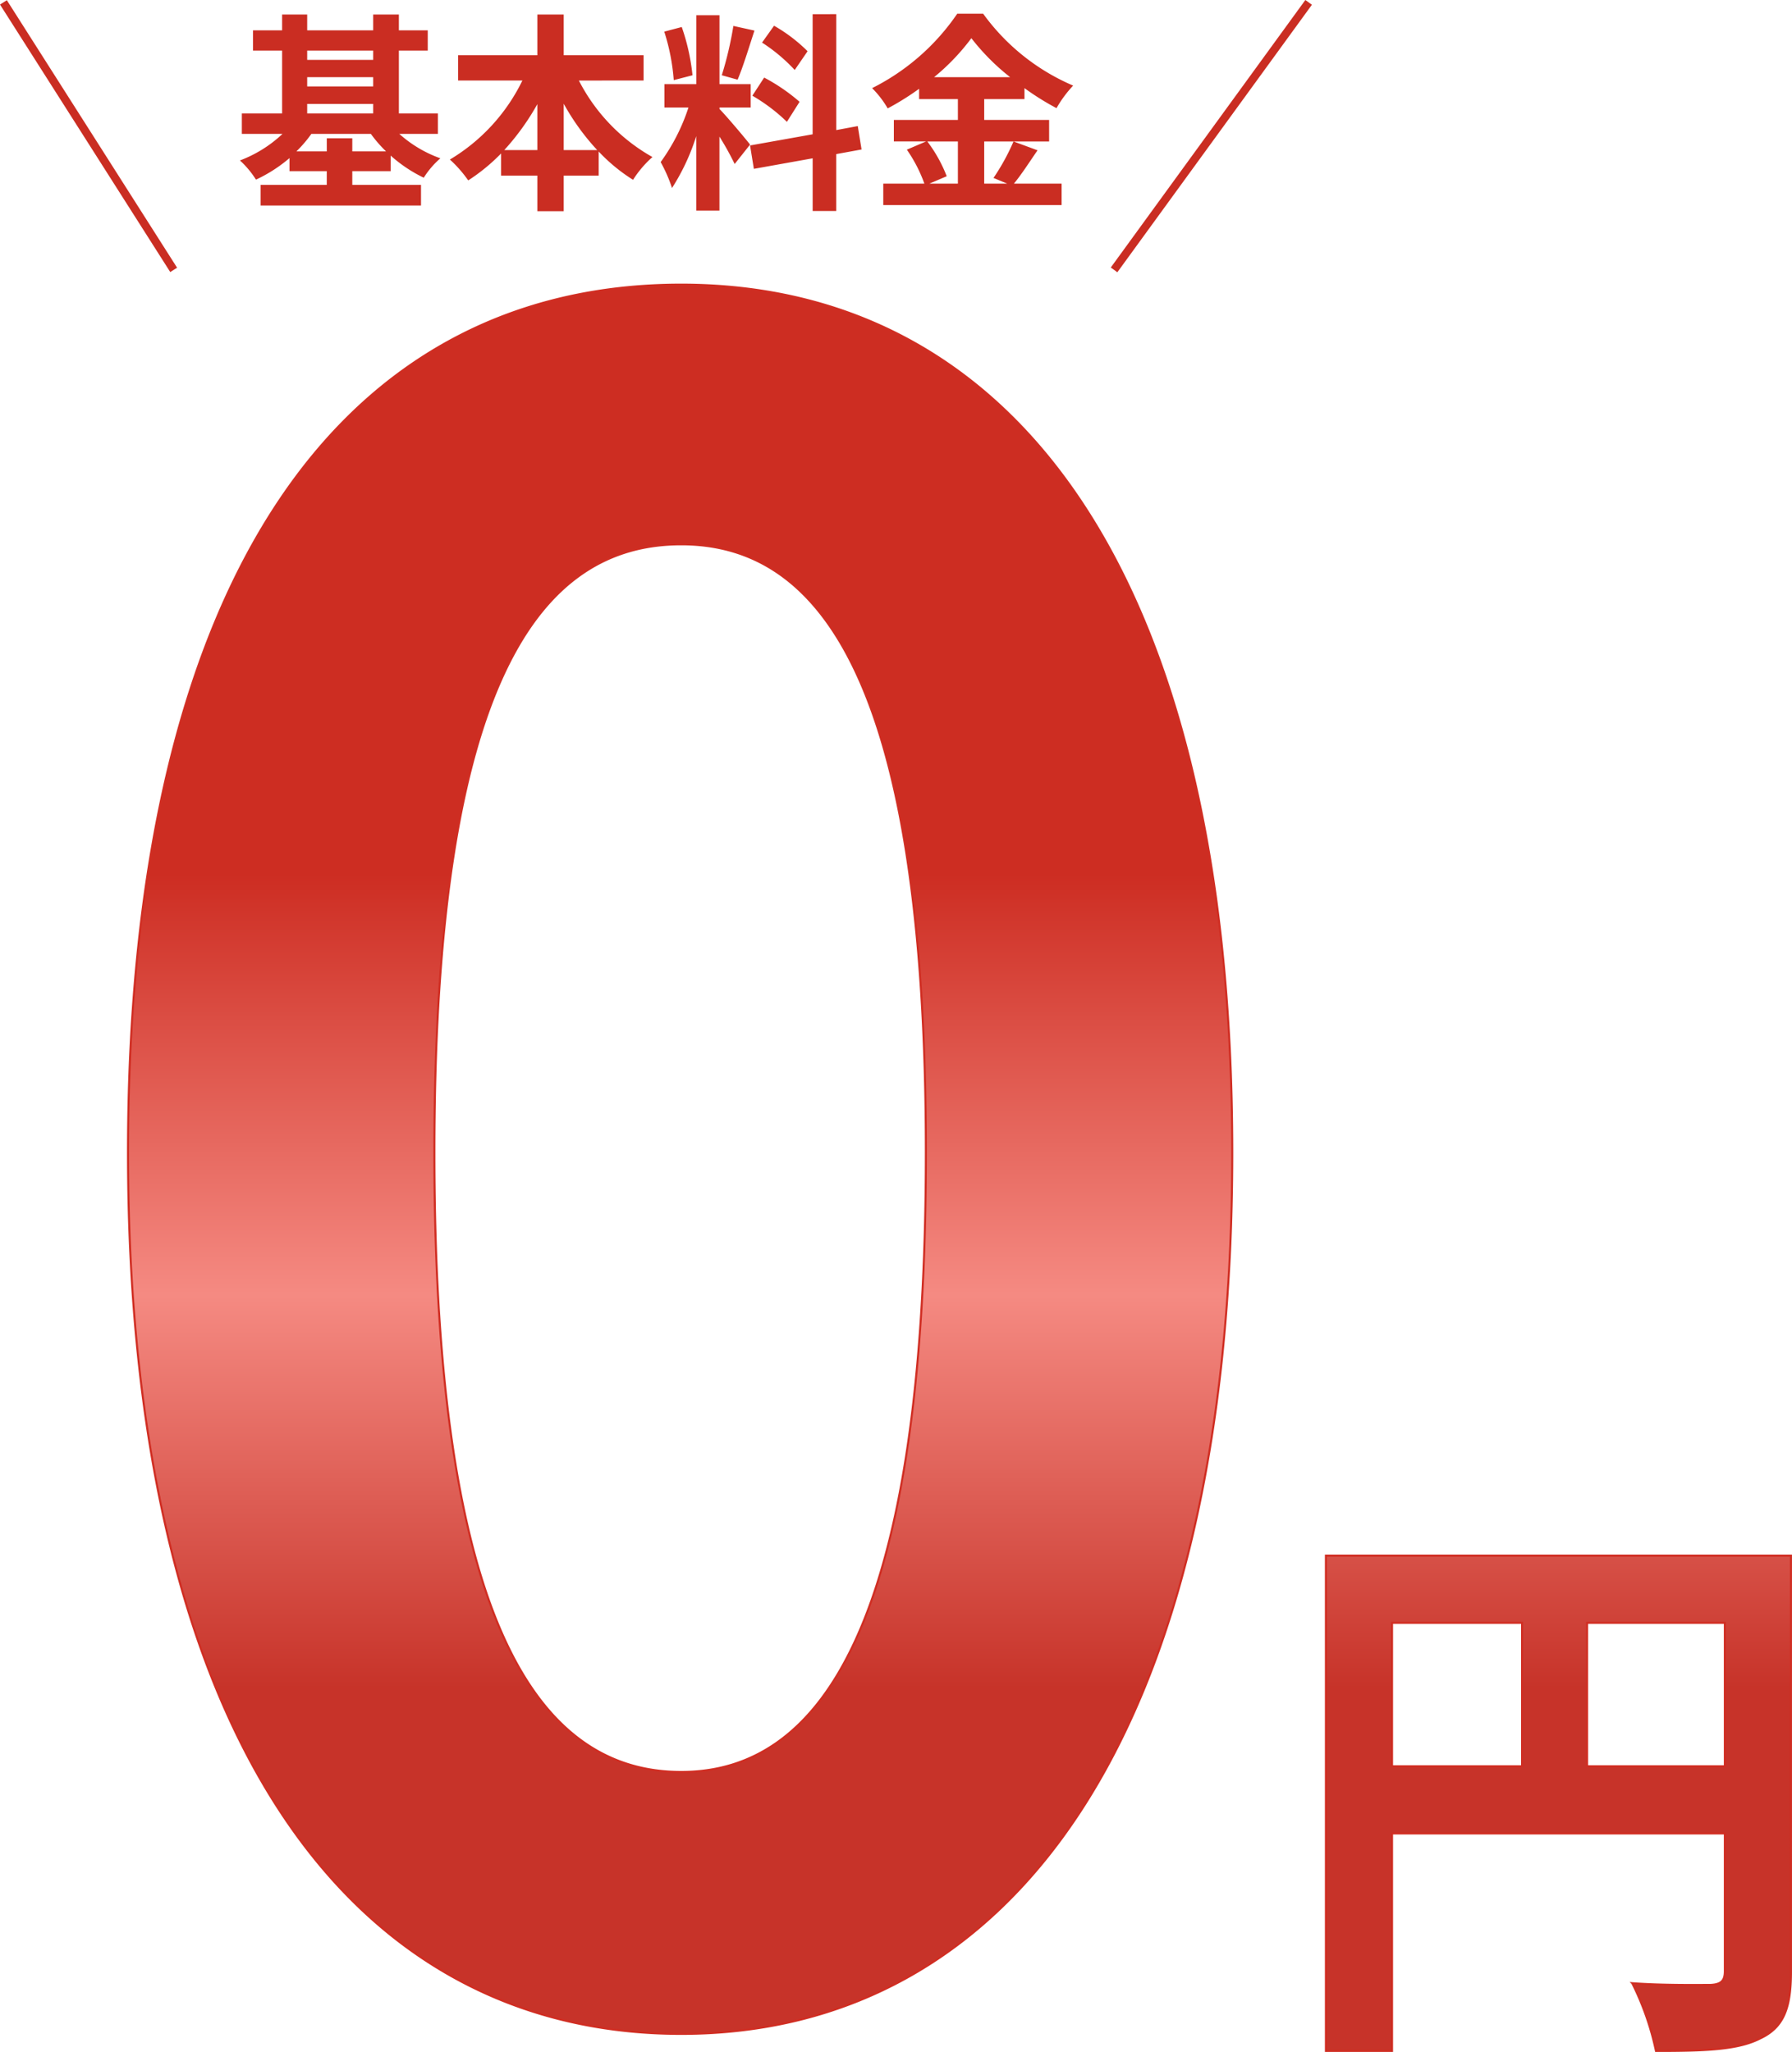
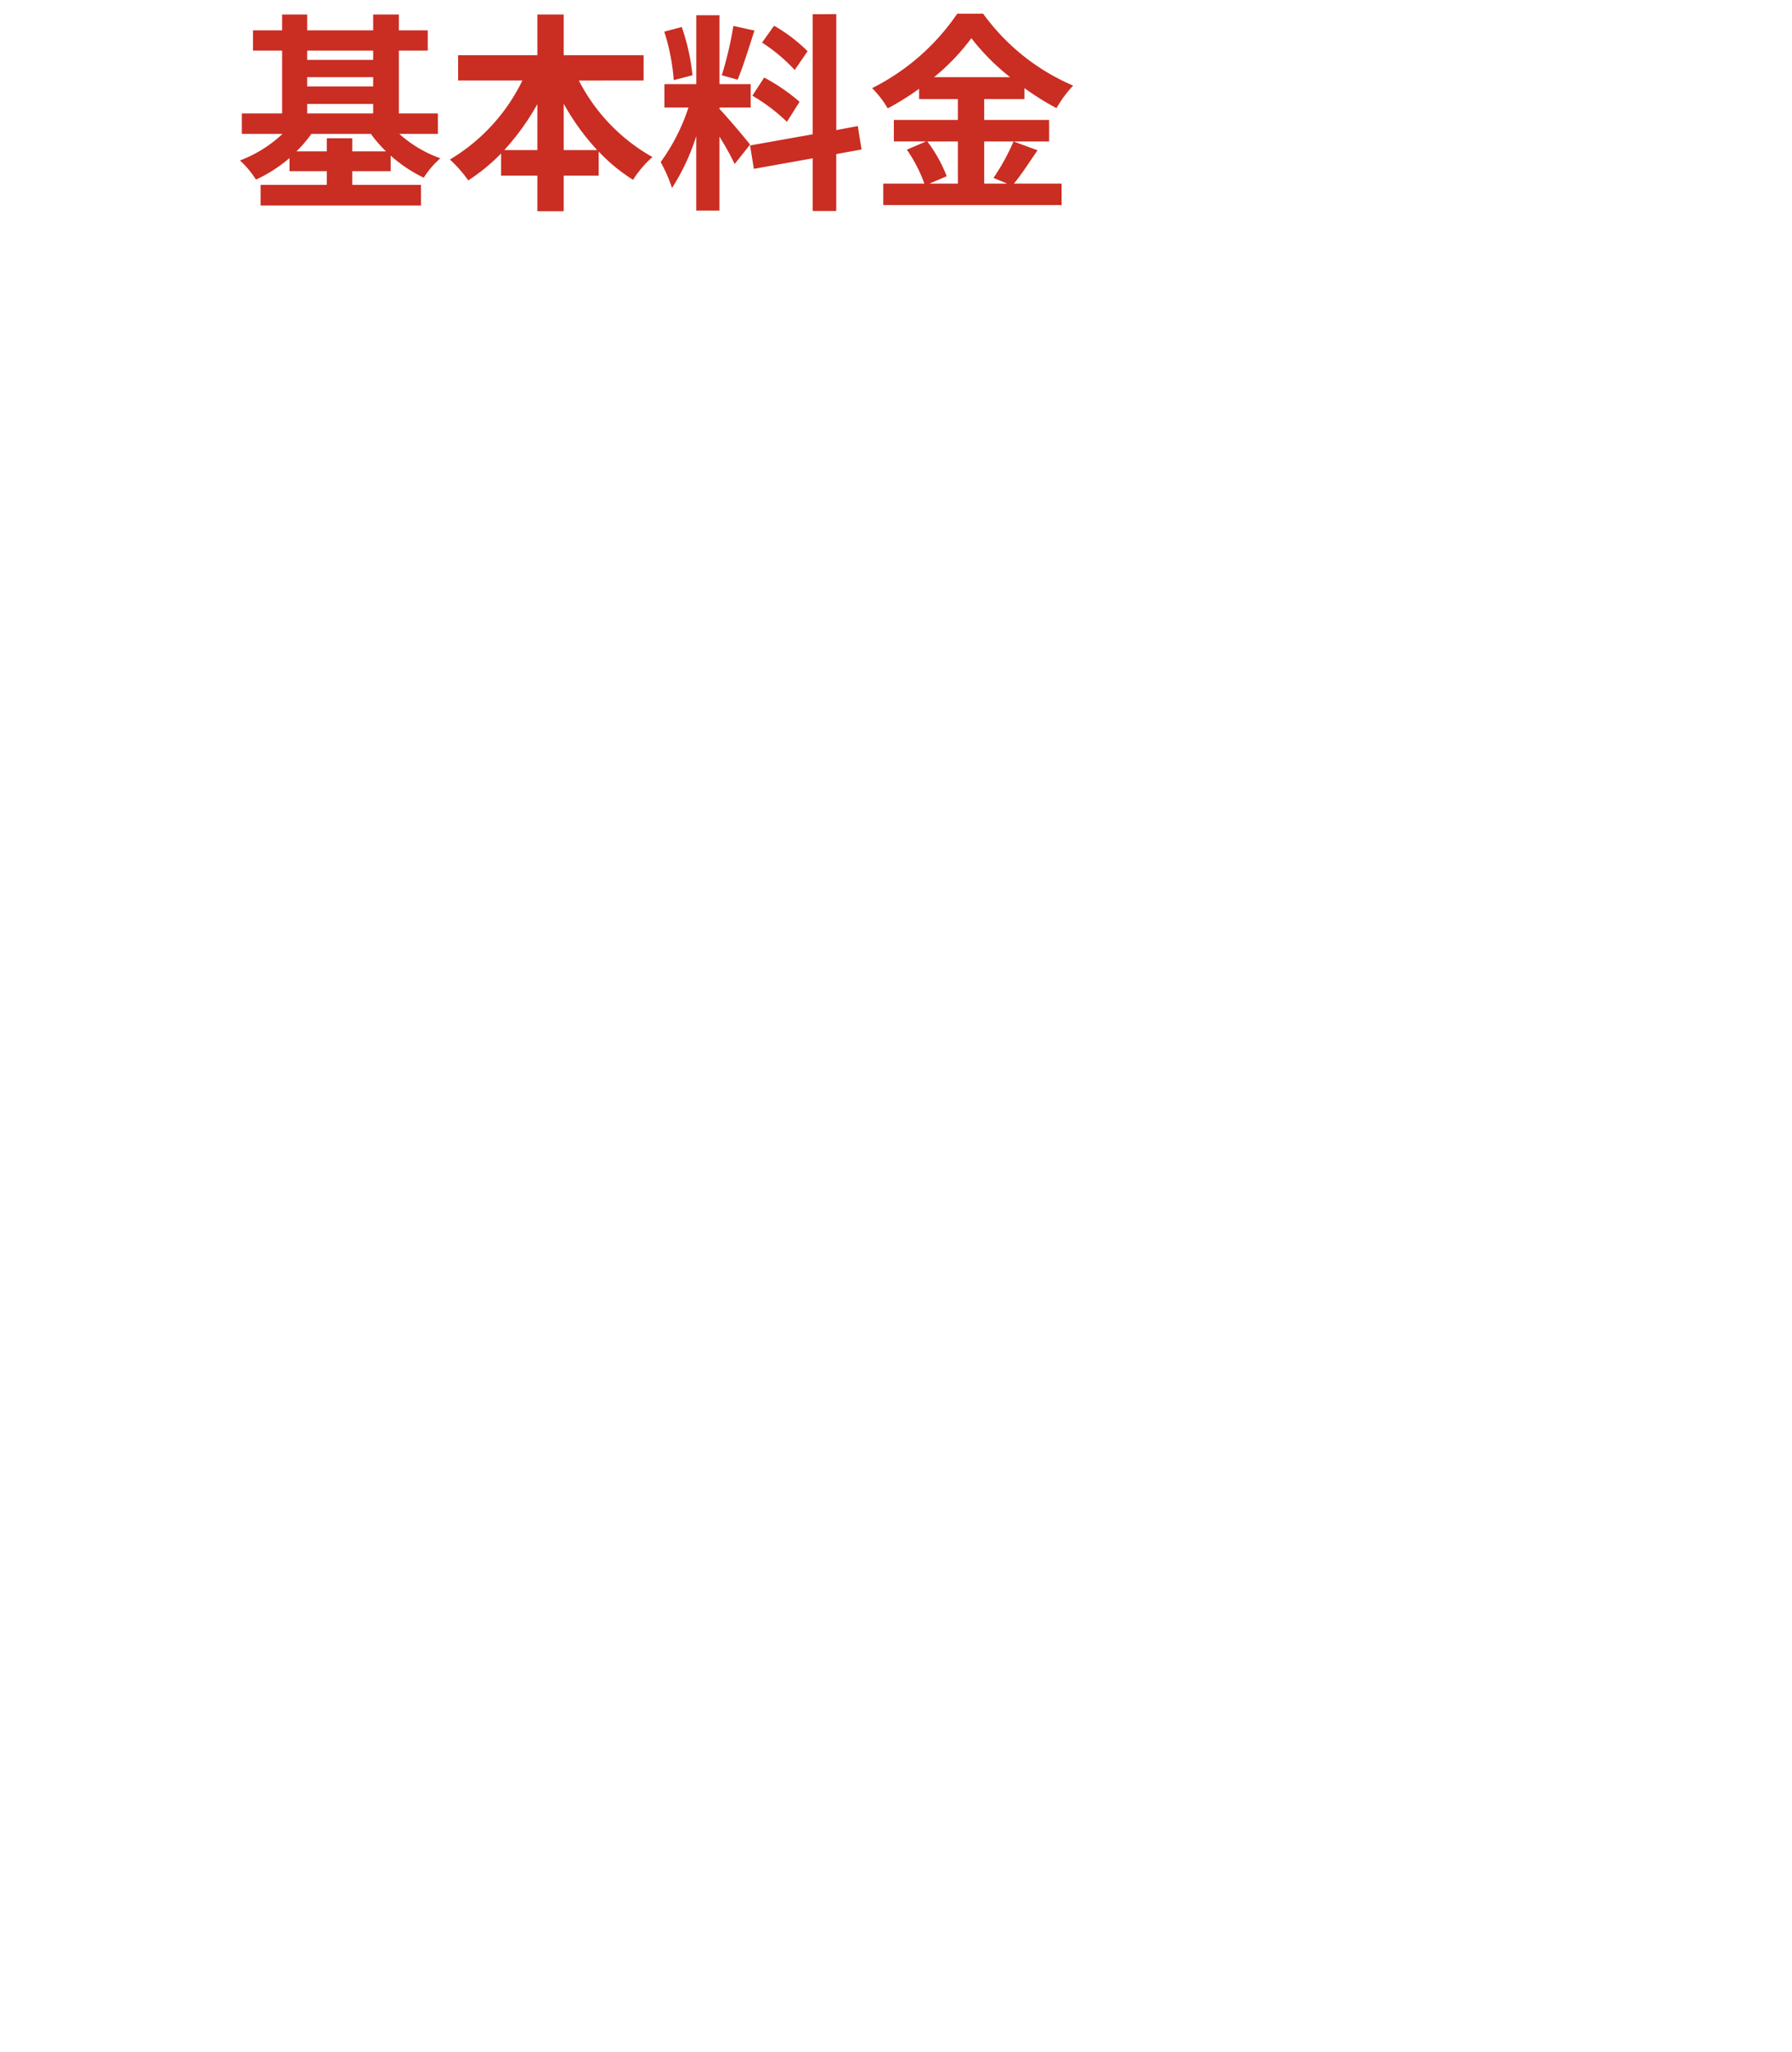
<svg xmlns="http://www.w3.org/2000/svg" width="221.047" height="253.14" viewBox="0 0 221.047 253.14">
  <defs>
    <linearGradient id="linear-gradient" x1="0.5" y1="0.331" x2="0.5" y2="0.799" gradientUnits="objectBoundingBox">
      <stop offset="0" stop-color="#cd2d22" />
      <stop offset="0.517" stop-color="#f58a82" />
      <stop offset="1" stop-color="#c73329" />
    </linearGradient>
    <filter id="Path_3999" x="15.67" y="32.987" width="205.377" height="220.152" filterUnits="userSpaceOnUse">
      <feOffset dy="2" input="SourceAlpha" />
      <feGaussianBlur result="blur" />
      <feFlood flood-opacity="0.161" />
      <feComposite operator="in" in2="blur" />
      <feComposite in="SourceGraphic" />
    </filter>
    <filter id="Path_4592" x="29.598" y="0.694" width="102.778" height="25.362" filterUnits="userSpaceOnUse">
      <feOffset dy="1" input="SourceAlpha" />
      <feGaussianBlur result="blur-2" />
      <feFlood flood-opacity="0.161" />
      <feComposite operator="in" in2="blur-2" />
      <feComposite in="SourceGraphic" />
    </filter>
  </defs>
  <g id="Group_744" data-name="Group 744" transform="translate(-110.078 -210.206)">
    <g transform="matrix(1, 0, 0, 1, 110.08, 210.21)" filter="url(#Path_3999)">
-       <path id="Path_3999-2" data-name="Path 3999" d="M68.24,215.795c40.781,0,67.968-37.09,67.968-108.74S109.02,0,68.24,0C27.187,0,0,35.123,0,107.054,0,178.705,27.187,215.795,68.24,215.795Zm0-32.313c-17.4,0-30.45-17.983-30.45-76.427,0-58.163,13.05-75.022,30.45-75.022,17.128,0,30.178,16.859,30.178,75.022C98.417,165.5,85.368,183.482,68.24,183.482Zm111.739-.7v-17.7h16.992v17.7Zm-24.061-17.7h16.04v17.7h-16.04Zm49.209-8.289H147.762V217.9h8.156V191.068h41.053v17c0,1.194-.476,1.616-1.767,1.686-1.359,0-5.777.07-9.651-.211a34.886,34.886,0,0,1,2.923,8.359c6.049,0,10.127-.141,12.846-1.545,2.855-1.335,3.806-3.653,3.806-8.219Z" transform="translate(15.79 33.11)" stroke="#d02d22" stroke-width="0.25" fill="url(#linear-gradient)" />
-     </g>
+       </g>
    <g transform="matrix(1, 0, 0, 1, 110.08, 210.21)" filter="url(#Path_4592)">
      <path id="Path_4592-2" data-name="Path 4592" d="M-37.466-5.122V-6.734h-3.146v1.612h-3.744A15.913,15.913,0,0,0-42.51-7.28h7.332a16.132,16.132,0,0,0,1.872,2.158Zm-5.564-5.85h8.138V-9.8H-43.03Zm8.138-6.578v1.144H-43.03V-17.55Zm-8.138,3.276h8.138v1.144H-43.03ZM-26.91-7.28V-9.8h-4.81V-17.55h3.562v-2.5H-31.72V-22h-3.172v1.95H-43.03V-22h-3.094v1.95h-3.588v2.5h3.588V-9.8H-51.09V-7.28h5.018A15.705,15.705,0,0,1-51.324-4a11.515,11.515,0,0,1,1.976,2.366A18.014,18.014,0,0,0-45.214-4.29v1.612h4.6v1.69h-8.164V1.56H-28.99V-.988h-8.476v-1.69h4.732V-4.6a17.5,17.5,0,0,0,4.082,2.73A10.644,10.644,0,0,1-26.6-4.264a15.275,15.275,0,0,1-5.07-3.016Zm15.522,2V-11a28.977,28.977,0,0,0,4.134,5.72Zm-7.332,0a30.3,30.3,0,0,0,4.082-5.668v5.668Zm17.186-8.58v-3.12h-9.854V-22h-3.25v5.018h-9.776v3.12h7.93a23.1,23.1,0,0,1-8.944,9.75,15.286,15.286,0,0,1,2.262,2.574A23.192,23.192,0,0,0-19.11-4.862v2.73h4.472V2.262h3.25V-2.132h4.316V-5.1A21.271,21.271,0,0,0-2.834-1.612,13.145,13.145,0,0,1-.442-4.42a22.713,22.713,0,0,1-9.074-9.438Zm20.228-3.614a19.539,19.539,0,0,0-4.134-3.146l-1.482,2.08a20.918,20.918,0,0,1,4.03,3.38Zm-6.812,5.486a21.952,21.952,0,0,1,4.264,3.224l1.56-2.47a22.839,22.839,0,0,0-4.368-2.99Zm-2.34-8.606a44.22,44.22,0,0,1-1.43,6.084l1.95.546c.65-1.508,1.4-3.978,2.08-6.058ZM4.5-14.508a26.068,26.068,0,0,0-1.326-5.954l-2.158.572a25.767,25.767,0,0,1,1.17,5.98Zm7.1,8.554c-.546-.728-3.016-3.64-3.77-4.394v-.182h3.848v-2.886H7.826v-8.5H4.966v8.5H1.04v2.886H4A24.07,24.07,0,0,1,.572-3.8a18.373,18.373,0,0,1,1.4,3.2,26.684,26.684,0,0,0,2.99-6.4V2.184h2.86V-6.942A34.732,34.732,0,0,1,9.7-3.562Zm13.754.6-.468-2.886-2.652.494v-14.3H19.318v14.82L11.6-5.85l.468,2.886,7.254-1.3v6.5H22.23v-7.02Zm11.882-.988v5.2h-3.51l2.132-.91a17.541,17.541,0,0,0-2.392-4.29Zm-2.938-7.93a27.122,27.122,0,0,0,4.6-4.81,27.741,27.741,0,0,0,4.784,4.81Zm9.8,7.93a27,27,0,0,1-2.47,4.5l1.69.7H40.482v-5.2H48.49V-9H40.482V-11.57h4.966v-1.352a32.862,32.862,0,0,0,3.952,2.47,14.523,14.523,0,0,1,2.054-2.782,26.565,26.565,0,0,1-11.1-8.866h-3.2a27.728,27.728,0,0,1-10.5,9.178,12.119,12.119,0,0,1,1.924,2.5,33.227,33.227,0,0,0,3.874-2.418v1.274h4.784V-9h-7.9v2.652h3.978L30.94-5.33A17.863,17.863,0,0,1,33.1-1.144h-5.07V1.508h22V-1.144H44.148c.91-1.092,1.924-2.678,2.912-4.108Z" transform="translate(80.92 22.79)" fill="#ca2d22" />
    </g>
-     <line id="Line_100" data-name="Line 100" x1="24" y2="33" transform="translate(247.5 210.5)" fill="none" stroke="#ca2d22" stroke-width="1" />
-     <line id="Line_99" data-name="Line 99" x2="21" y2="33" transform="translate(110.5 210.5)" fill="none" stroke="#ca2d22" stroke-width="1" />
  </g>
</svg>